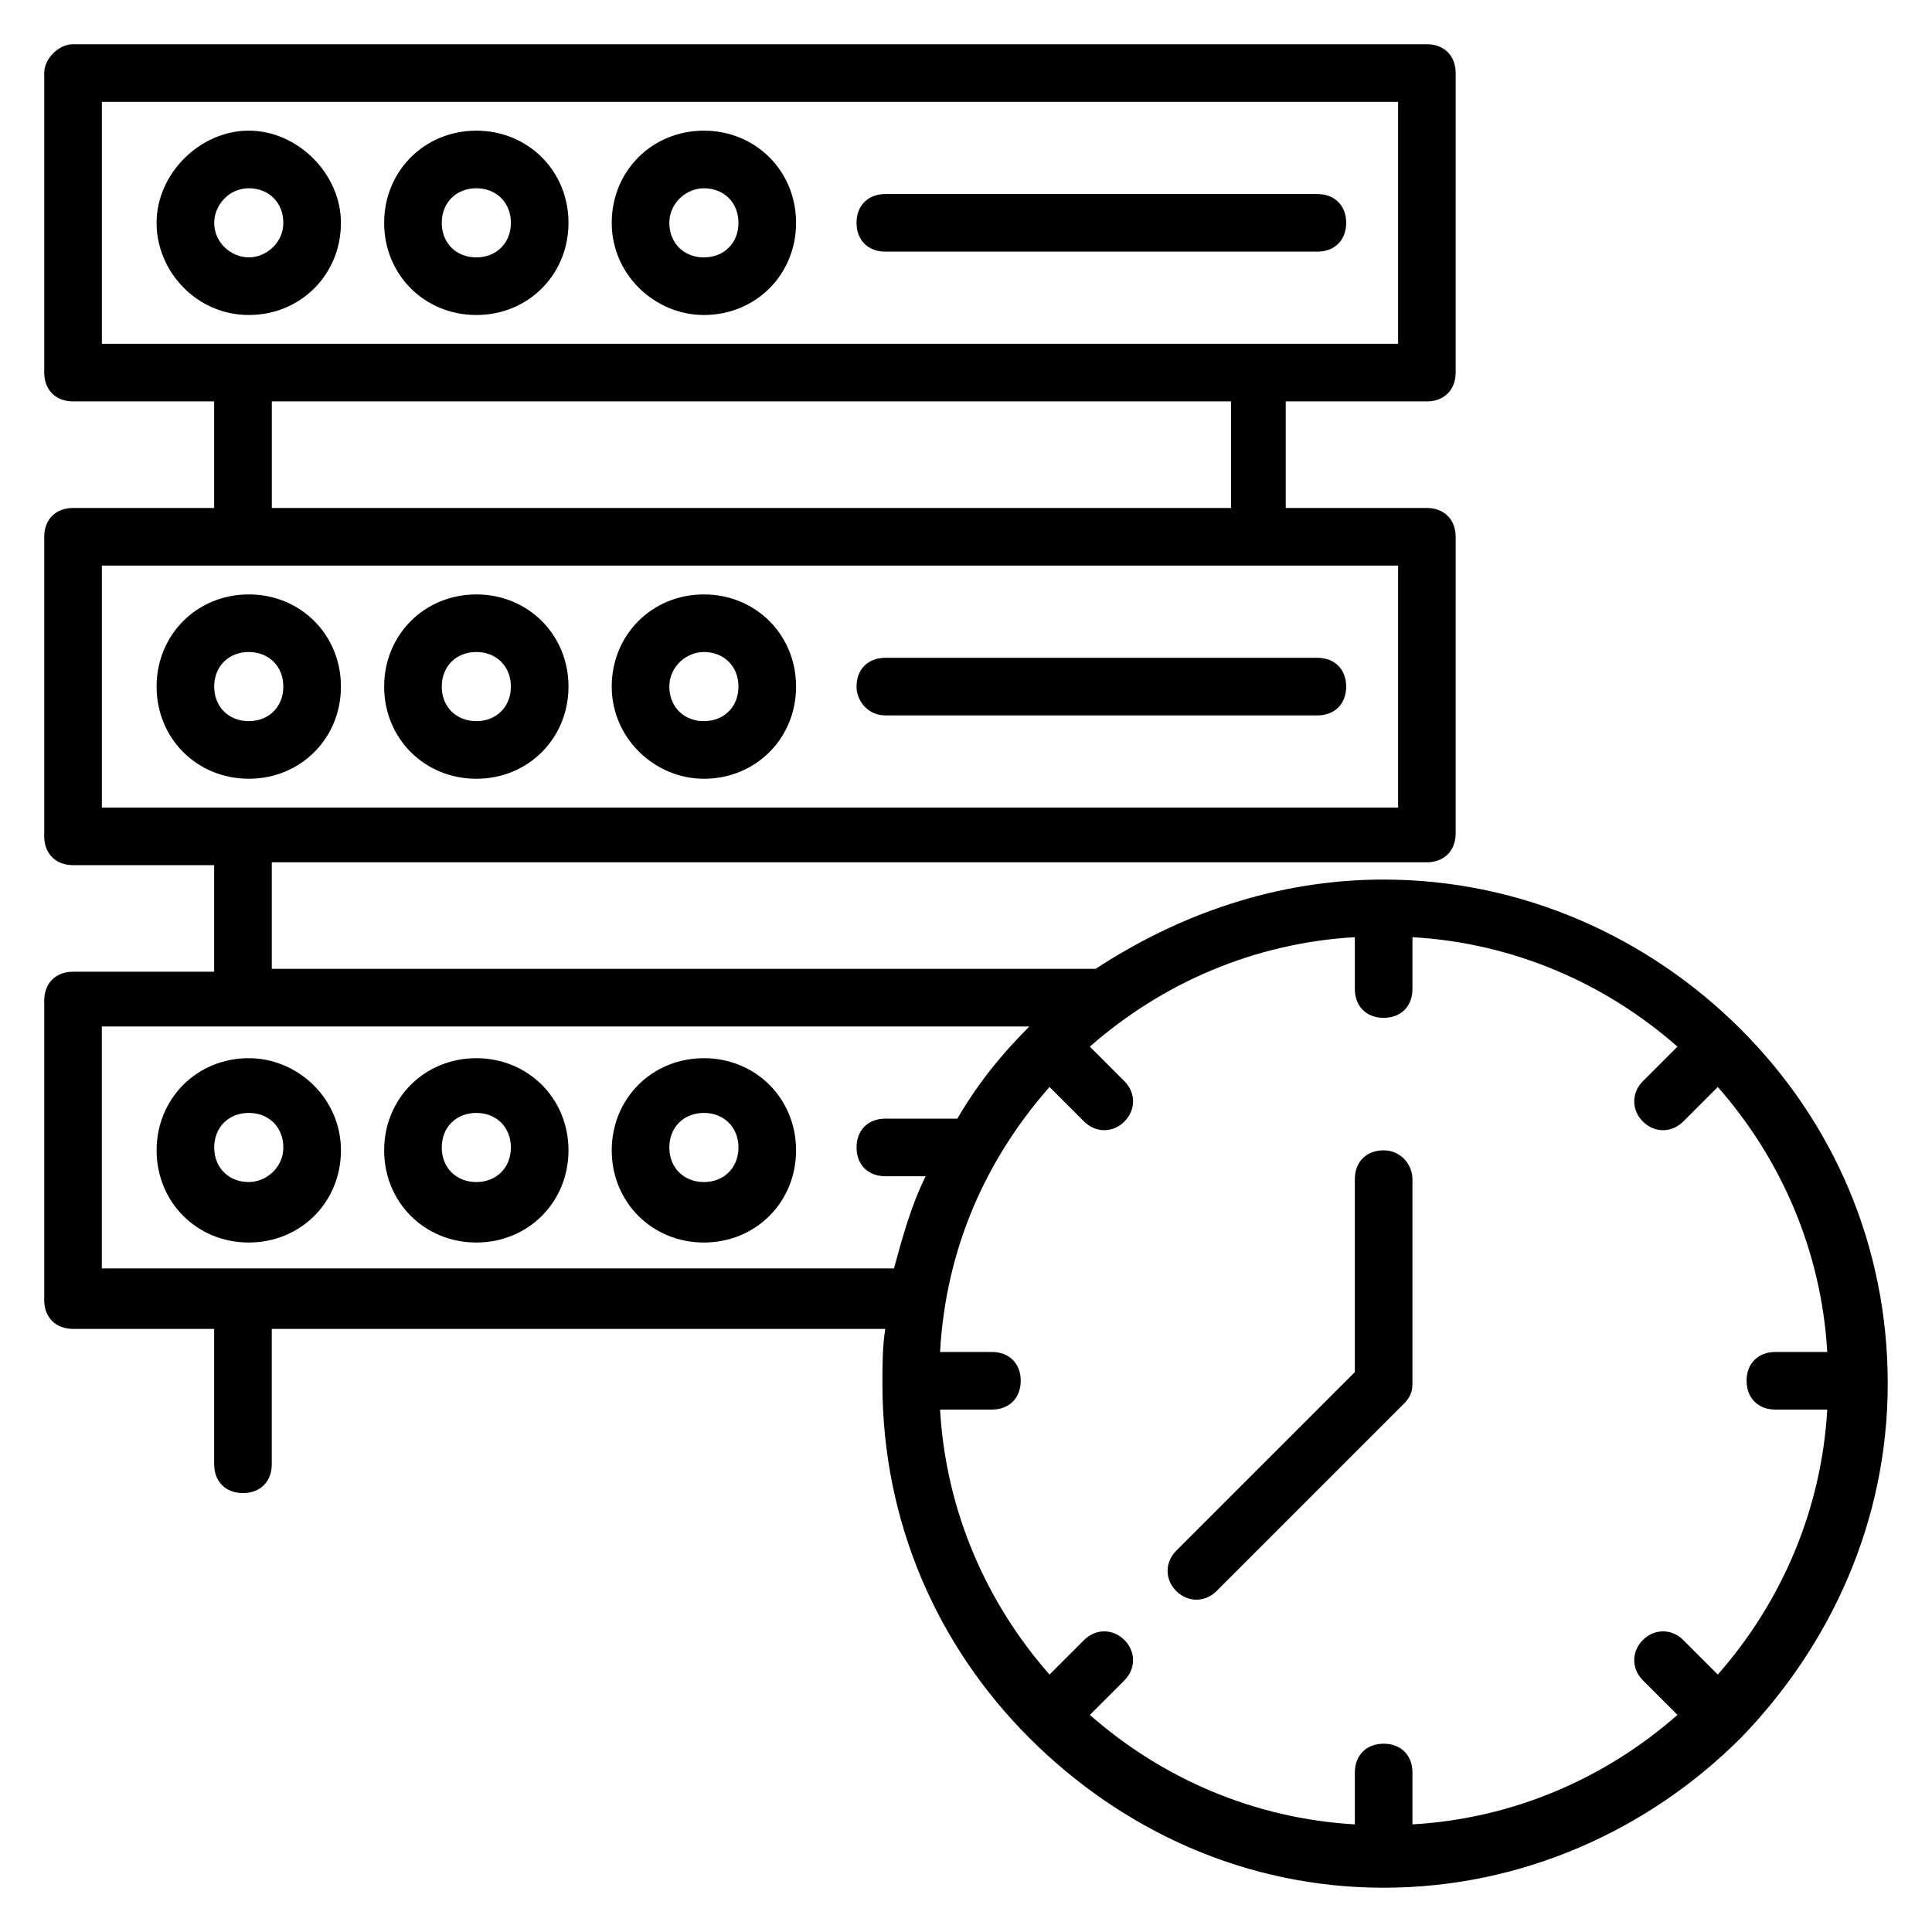
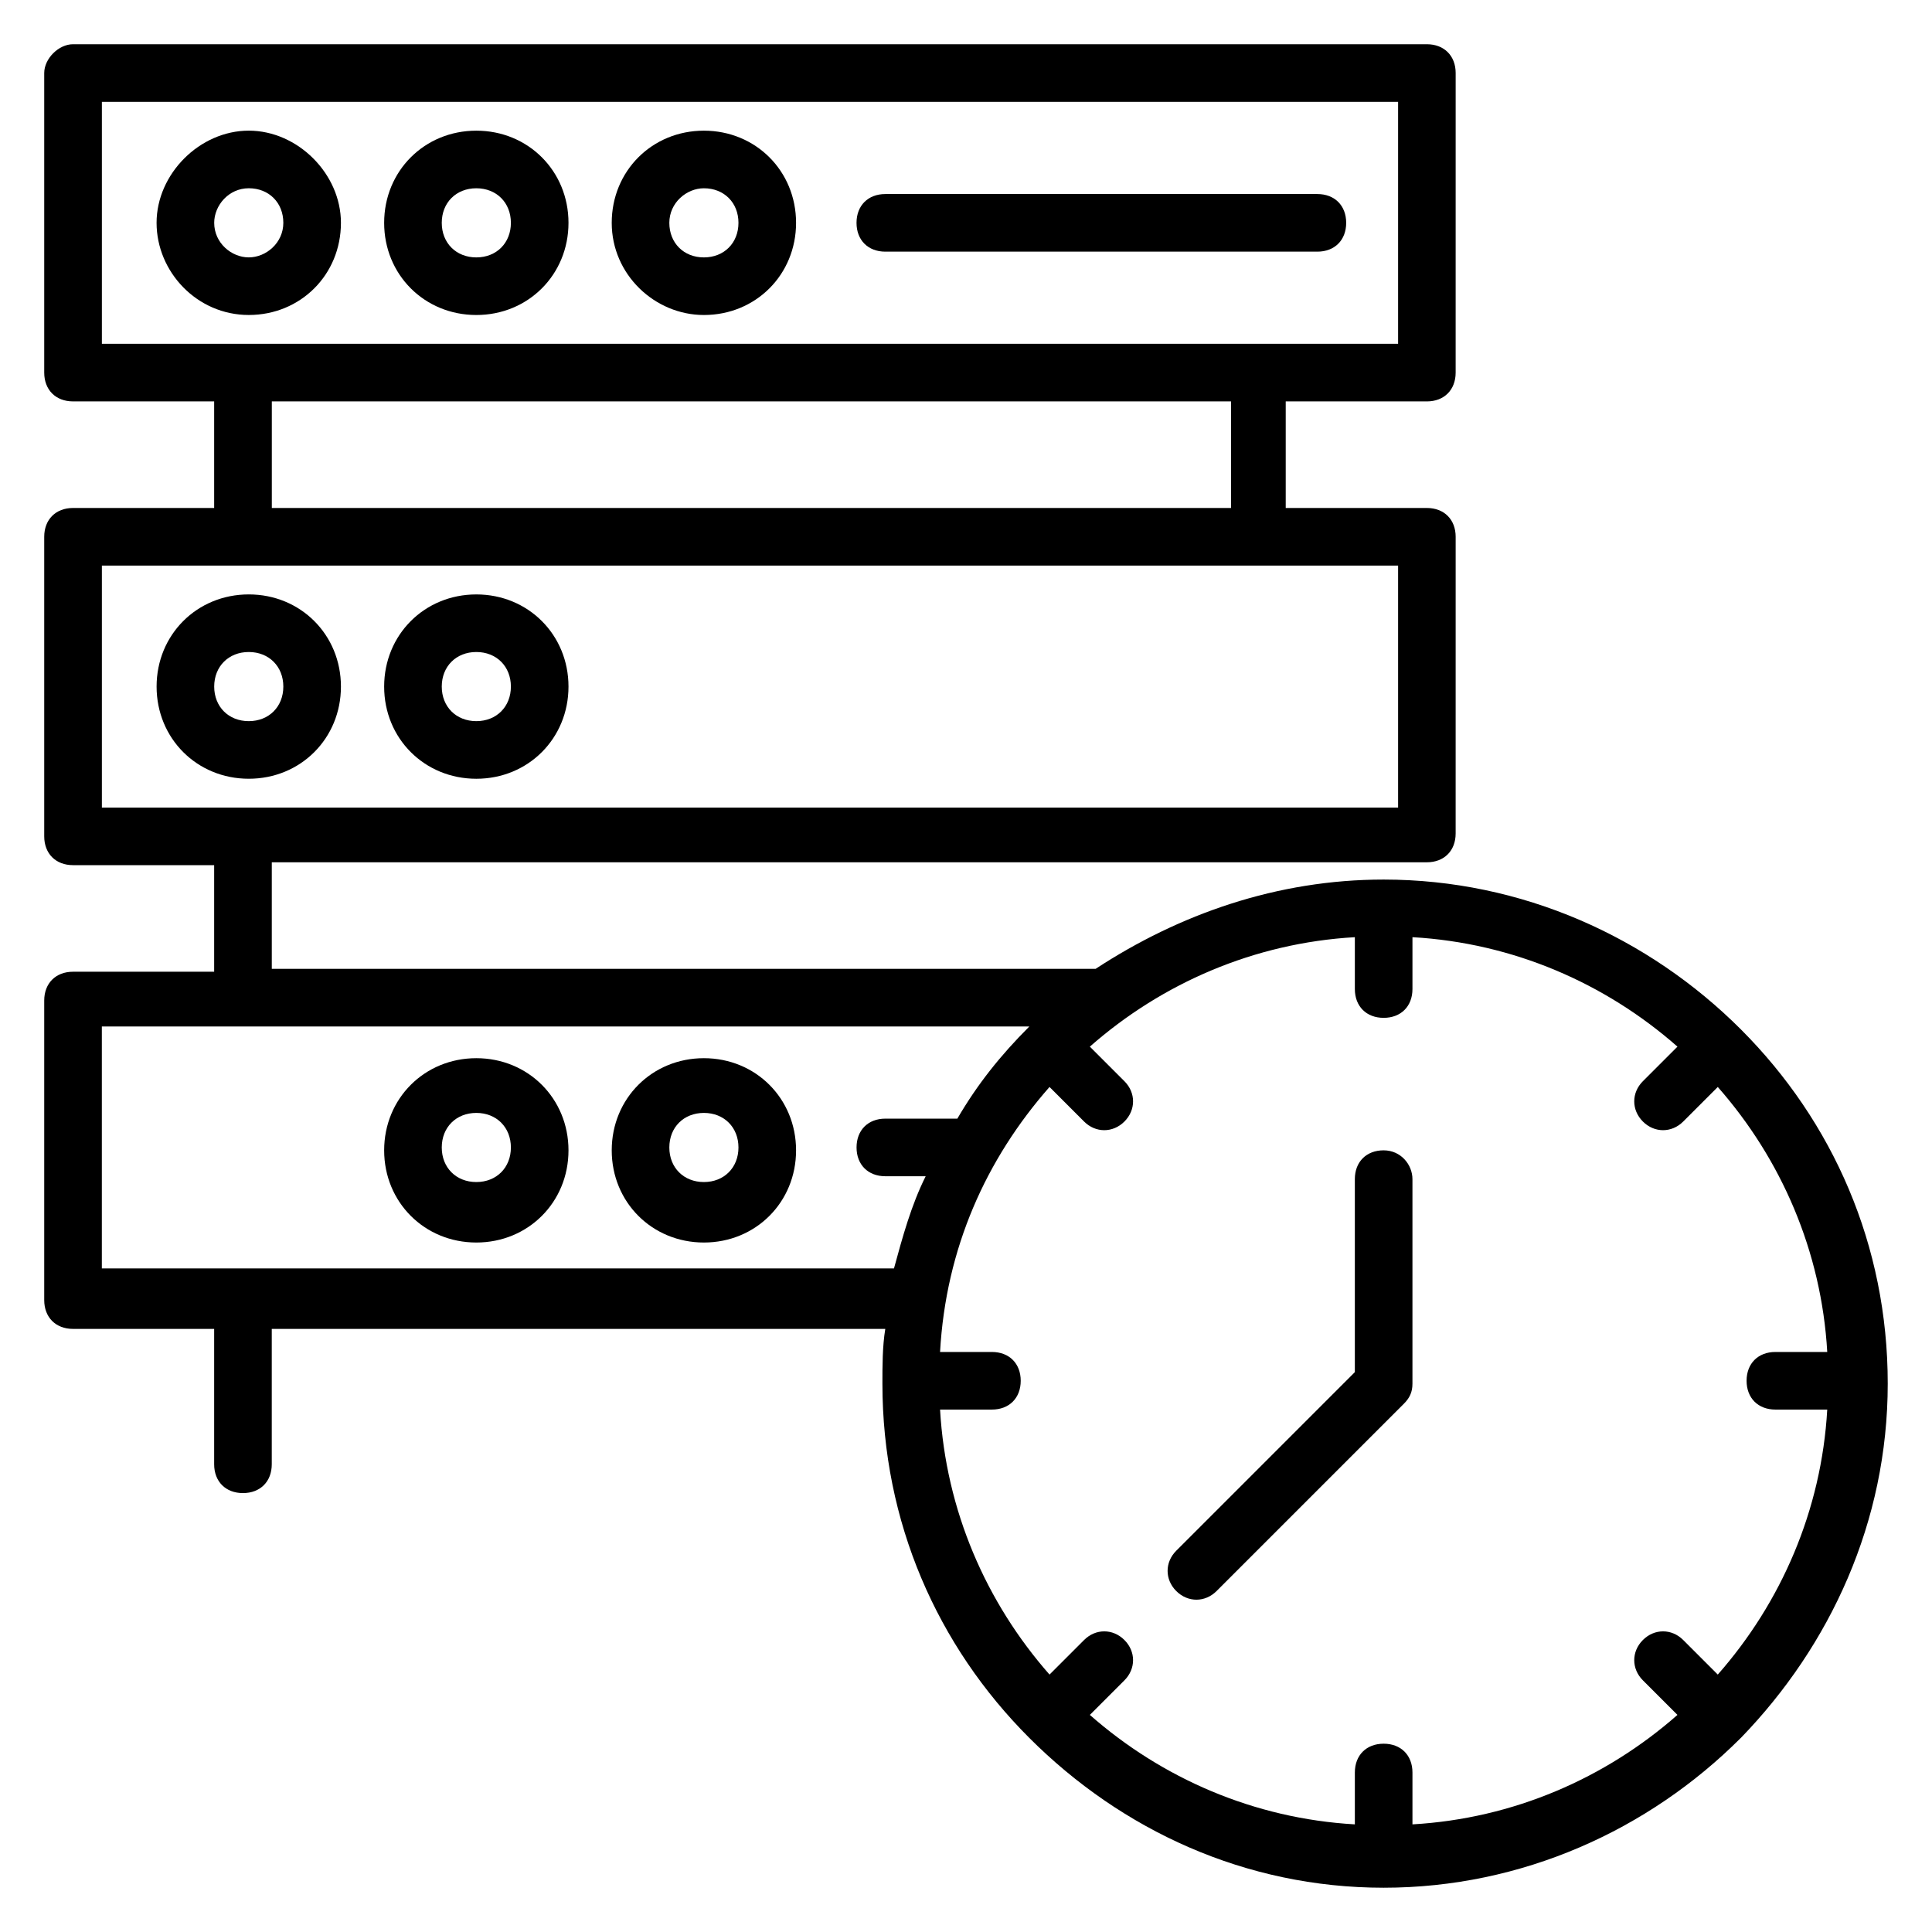
<svg xmlns="http://www.w3.org/2000/svg" fill="#000000" width="800px" height="800px" version="1.1" viewBox="144 144 512 512">
  <g>
    <path d="m234.35 203.05c0-12.977-11.449-24.426-24.426-24.426-12.977 0-24.43 11.449-24.43 24.426 0 12.977 10.688 24.426 24.426 24.426 13.742 0 24.43-10.684 24.43-24.426zm-33.586 0c0-4.578 3.816-9.16 9.16-9.16s9.16 3.816 9.16 9.16-4.582 9.16-9.16 9.16c-4.582 0-9.16-3.816-9.16-9.16z" />
    <path d="m270.23 227.48c13.742 0 24.426-10.688 24.426-24.426 0-13.738-10.688-24.426-24.426-24.426-13.742 0-24.426 10.688-24.426 24.426-0.004 13.742 10.684 24.426 24.426 24.426zm0-33.586c5.344 0 9.16 3.816 9.16 9.16s-3.816 9.16-9.16 9.16-9.16-3.816-9.16-9.16 3.816-9.16 9.16-9.16z" />
    <path d="m330.54 227.48c13.742 0 24.426-10.688 24.426-24.426 0-13.738-10.688-24.426-24.426-24.426-13.742 0-24.426 10.688-24.426 24.426-0.004 13.742 11.449 24.426 24.426 24.426zm0-33.586c5.344 0 9.16 3.816 9.16 9.16s-3.816 9.16-9.16 9.16-9.16-3.816-9.16-9.16 4.578-9.16 9.16-9.16z" />
    <path d="m378.62 210.69h114.5c4.582 0 7.633-3.055 7.633-7.633 0-4.582-3.055-7.633-7.633-7.633h-114.5c-4.582 0-7.633 3.055-7.633 7.633 0 4.582 3.051 7.633 7.633 7.633z" />
    <path d="m234.35 325.95c0-13.742-10.688-24.426-24.426-24.426-13.742 0-24.426 10.688-24.426 24.426 0 13.742 10.688 24.426 24.426 24.426 13.738 0.004 24.426-10.684 24.426-24.426zm-33.586 0c0-5.344 3.816-9.16 9.16-9.16s9.16 3.816 9.16 9.16-3.816 9.16-9.16 9.16-9.16-3.816-9.16-9.16z" />
    <path d="m270.23 350.38c13.742 0 24.426-10.688 24.426-24.426 0-13.742-10.688-24.426-24.426-24.426-13.742 0-24.426 10.688-24.426 24.426-0.004 13.738 10.684 24.426 24.426 24.426zm0-33.59c5.344 0 9.16 3.816 9.16 9.16s-3.816 9.16-9.16 9.16-9.16-3.816-9.16-9.16 3.816-9.16 9.16-9.16z" />
-     <path d="m330.54 350.38c13.742 0 24.426-10.688 24.426-24.426 0-13.742-10.688-24.426-24.426-24.426-13.742 0-24.426 10.688-24.426 24.426-0.004 13.738 11.449 24.426 24.426 24.426zm0-33.59c5.344 0 9.16 3.816 9.16 9.16s-3.816 9.16-9.16 9.16-9.16-3.816-9.16-9.16 4.578-9.16 9.16-9.16z" />
-     <path d="m378.62 333.59h114.5c4.582 0 7.633-3.055 7.633-7.633 0-4.582-3.055-7.633-7.633-7.633h-114.5c-4.582 0-7.633 3.055-7.633 7.633 0 3.816 3.051 7.633 7.633 7.633z" />
-     <path d="m209.93 424.43c-13.742 0-24.426 10.688-24.426 24.426 0 13.742 10.688 24.426 24.426 24.426 13.742 0 24.426-10.688 24.426-24.426 0-13.738-11.449-24.426-24.426-24.426zm0 32.824c-5.344 0-9.16-3.816-9.16-9.16s3.816-9.16 9.16-9.16 9.16 3.816 9.16 9.16-4.582 9.16-9.16 9.16z" />
    <path d="m270.23 424.43c-13.742 0-24.426 10.688-24.426 24.426 0 13.742 10.688 24.426 24.426 24.426 13.742 0 24.426-10.688 24.426-24.426 0-13.738-10.688-24.426-24.426-24.426zm0 32.824c-5.344 0-9.16-3.816-9.16-9.16s3.816-9.16 9.16-9.16 9.16 3.816 9.16 9.16-3.816 9.16-9.16 9.16z" />
    <path d="m330.54 424.43c-13.742 0-24.426 10.688-24.426 24.426 0 13.742 10.688 24.426 24.426 24.426 13.742 0 24.426-10.688 24.426-24.426 0-13.738-10.688-24.426-24.426-24.426zm0 32.824c-5.344 0-9.16-3.816-9.16-9.16s3.816-9.16 9.16-9.16 9.16 3.816 9.16 9.16-3.816 9.16-9.16 9.16z" />
    <path d="m605.34 604.57c23.664-24.426 38.93-57.25 38.93-93.891s-14.504-69.465-38.93-93.891c-24.43-24.43-58.016-39.695-94.656-39.695-28.242 0-54.199 9.16-76.336 23.664h-218.32v-28.242h306.1c4.582 0 7.633-3.055 7.633-7.633l0.004-78.629c0-4.582-3.055-7.633-7.633-7.633h-37.402v-28.242h37.398c4.582 0 7.633-3.055 7.633-7.633l0.004-79.391c0-4.582-3.055-7.633-7.633-7.633h-358.78c-3.816 0-7.633 3.816-7.633 7.633v79.387c0 4.582 3.055 7.633 7.633 7.633h37.402v28.242l-37.402 0.004c-4.582 0-7.633 3.055-7.633 7.633v79.387c0 4.582 3.055 7.633 7.633 7.633h37.402v28.242l-37.402 0.004c-4.582 0-7.633 3.055-7.633 7.633v79.387c0 4.582 3.055 7.633 7.633 7.633h37.402v35.879c0 4.582 3.055 7.633 7.633 7.633 4.582 0 7.633-3.055 7.633-7.633v-35.879h162.59c-0.762 4.582-0.762 9.922-0.762 14.504 0 36.641 14.504 69.465 38.93 93.891 24.43 24.434 57.254 39.699 93.895 39.699s70.227-15.266 94.656-39.695v0zm-434.34-433.58h343.51v64.121h-343.51zm45.035 79.387h254.2v28.242h-254.2zm-45.035 43.512h343.51v64.121h-343.51zm419.07 284.73c-3.055-3.055-7.633-3.055-10.688 0-3.055 3.055-3.055 7.633 0 10.688l9.16 9.16c-19.082 16.793-43.512 27.48-70.227 29.008v-13.742c0-4.582-3.055-7.633-7.633-7.633-4.582 0-7.633 3.055-7.633 7.633v13.742c-26.719-1.527-51.145-12.215-70.227-29.008l9.16-9.16c3.055-3.055 3.055-7.633 0-10.688-3.055-3.055-7.633-3.055-10.688 0l-9.16 9.16c-16.793-19.082-27.48-43.512-29.008-70.227h13.742c4.582 0 7.633-3.055 7.633-7.633 0-4.582-3.055-7.633-7.633-7.633h-13.742c1.527-27.48 12.215-51.145 29.008-70.227l9.16 9.16c3.055 3.055 7.633 3.055 10.688 0 3.055-3.055 3.055-7.633 0-10.688l-9.16-9.16c19.082-16.793 43.512-27.48 70.227-29.008v13.742c0 4.582 3.055 7.633 7.633 7.633 4.582 0 7.633-3.055 7.633-7.633v-13.742c26.719 1.527 51.145 12.215 70.227 29.008l-9.16 9.16c-3.055 3.055-3.055 7.633 0 10.688 3.055 3.055 7.633 3.055 10.688 0l9.16-9.16c16.793 19.082 27.48 43.512 29.008 70.227h-13.742c-4.582 0-7.633 3.055-7.633 7.633 0 4.582 3.055 7.633 7.633 7.633h13.742c-1.527 26.719-12.215 51.145-29.008 70.227zm-209.16-98.473h-209.92v-64.121h245.8c-7.633 7.633-13.742 15.266-19.082 24.426h-19.082c-4.582 0-7.633 3.055-7.633 7.633 0 4.582 3.055 7.633 7.633 7.633h10.688c-3.82 7.637-6.113 16.035-8.402 24.43z" />
    <path d="m510.68 448.85c-4.582 0-7.633 3.055-7.633 7.633v51.145l-47.328 47.328c-3.055 3.055-3.055 7.633 0 10.688 3.055 3.055 7.633 3.055 10.688 0l49.617-49.617c1.527-1.527 2.289-3.055 2.289-5.344v-54.199c0-3.816-3.051-7.633-7.633-7.633z" />
  </g>
</svg>